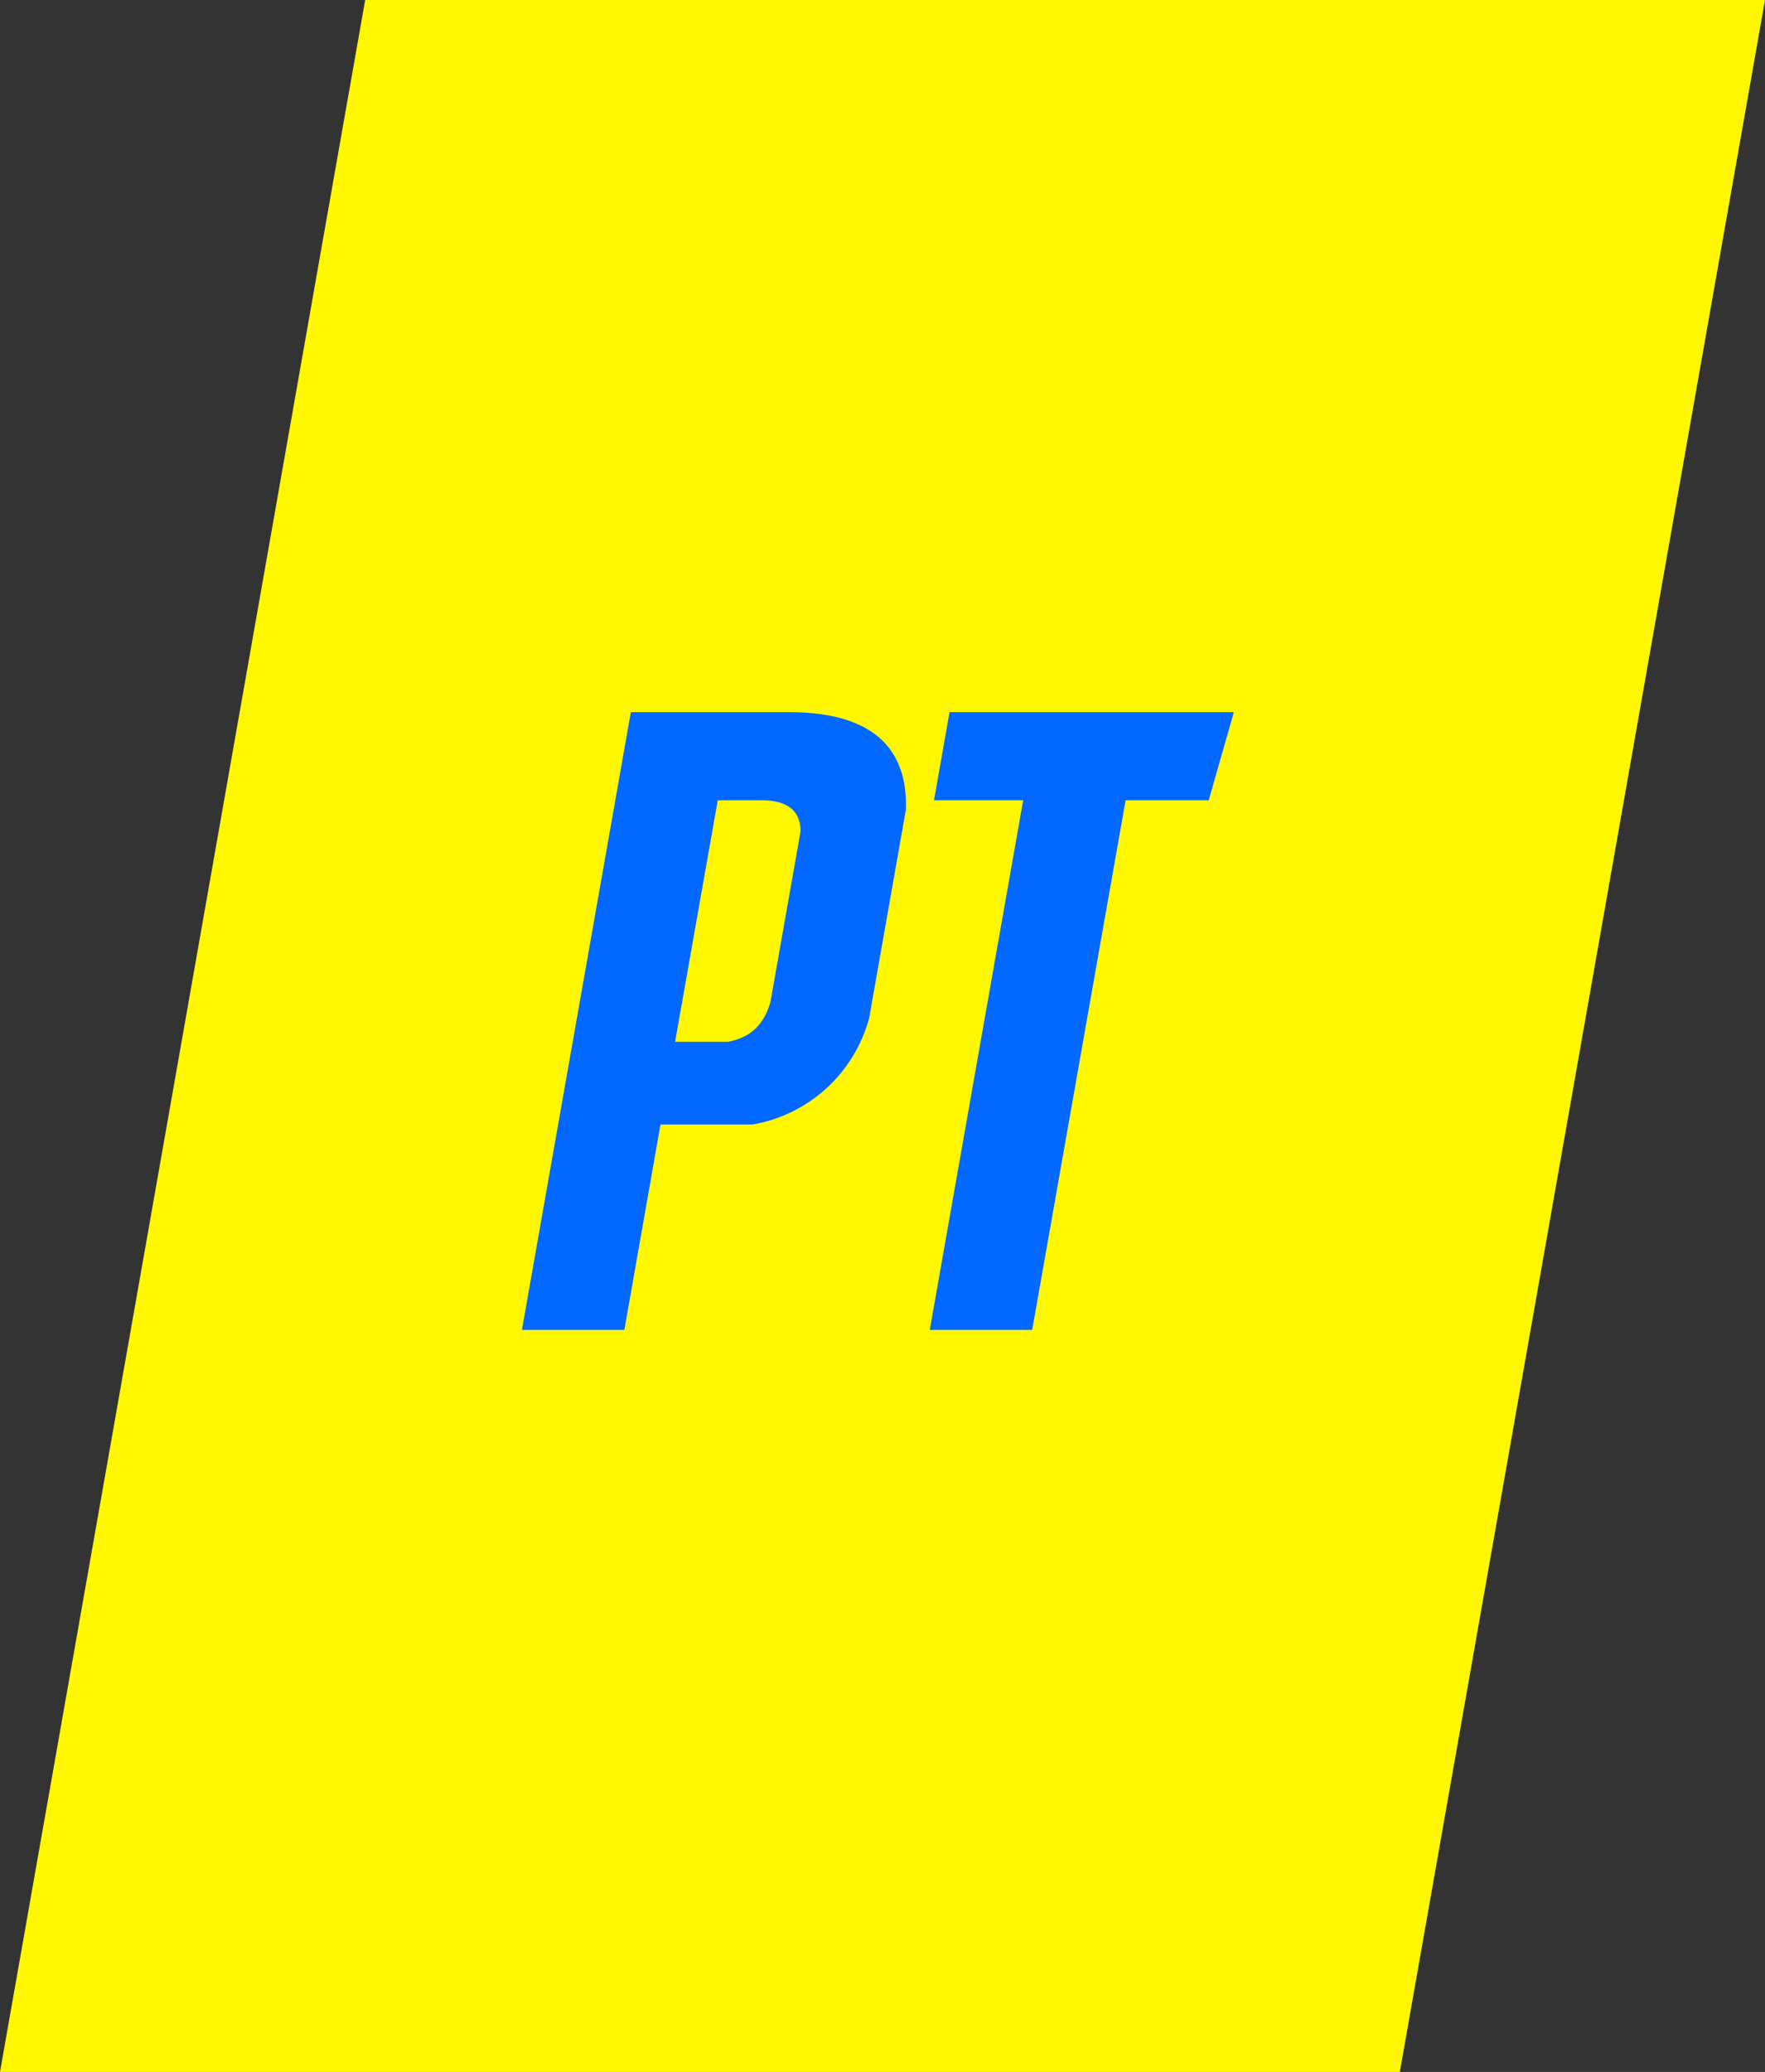
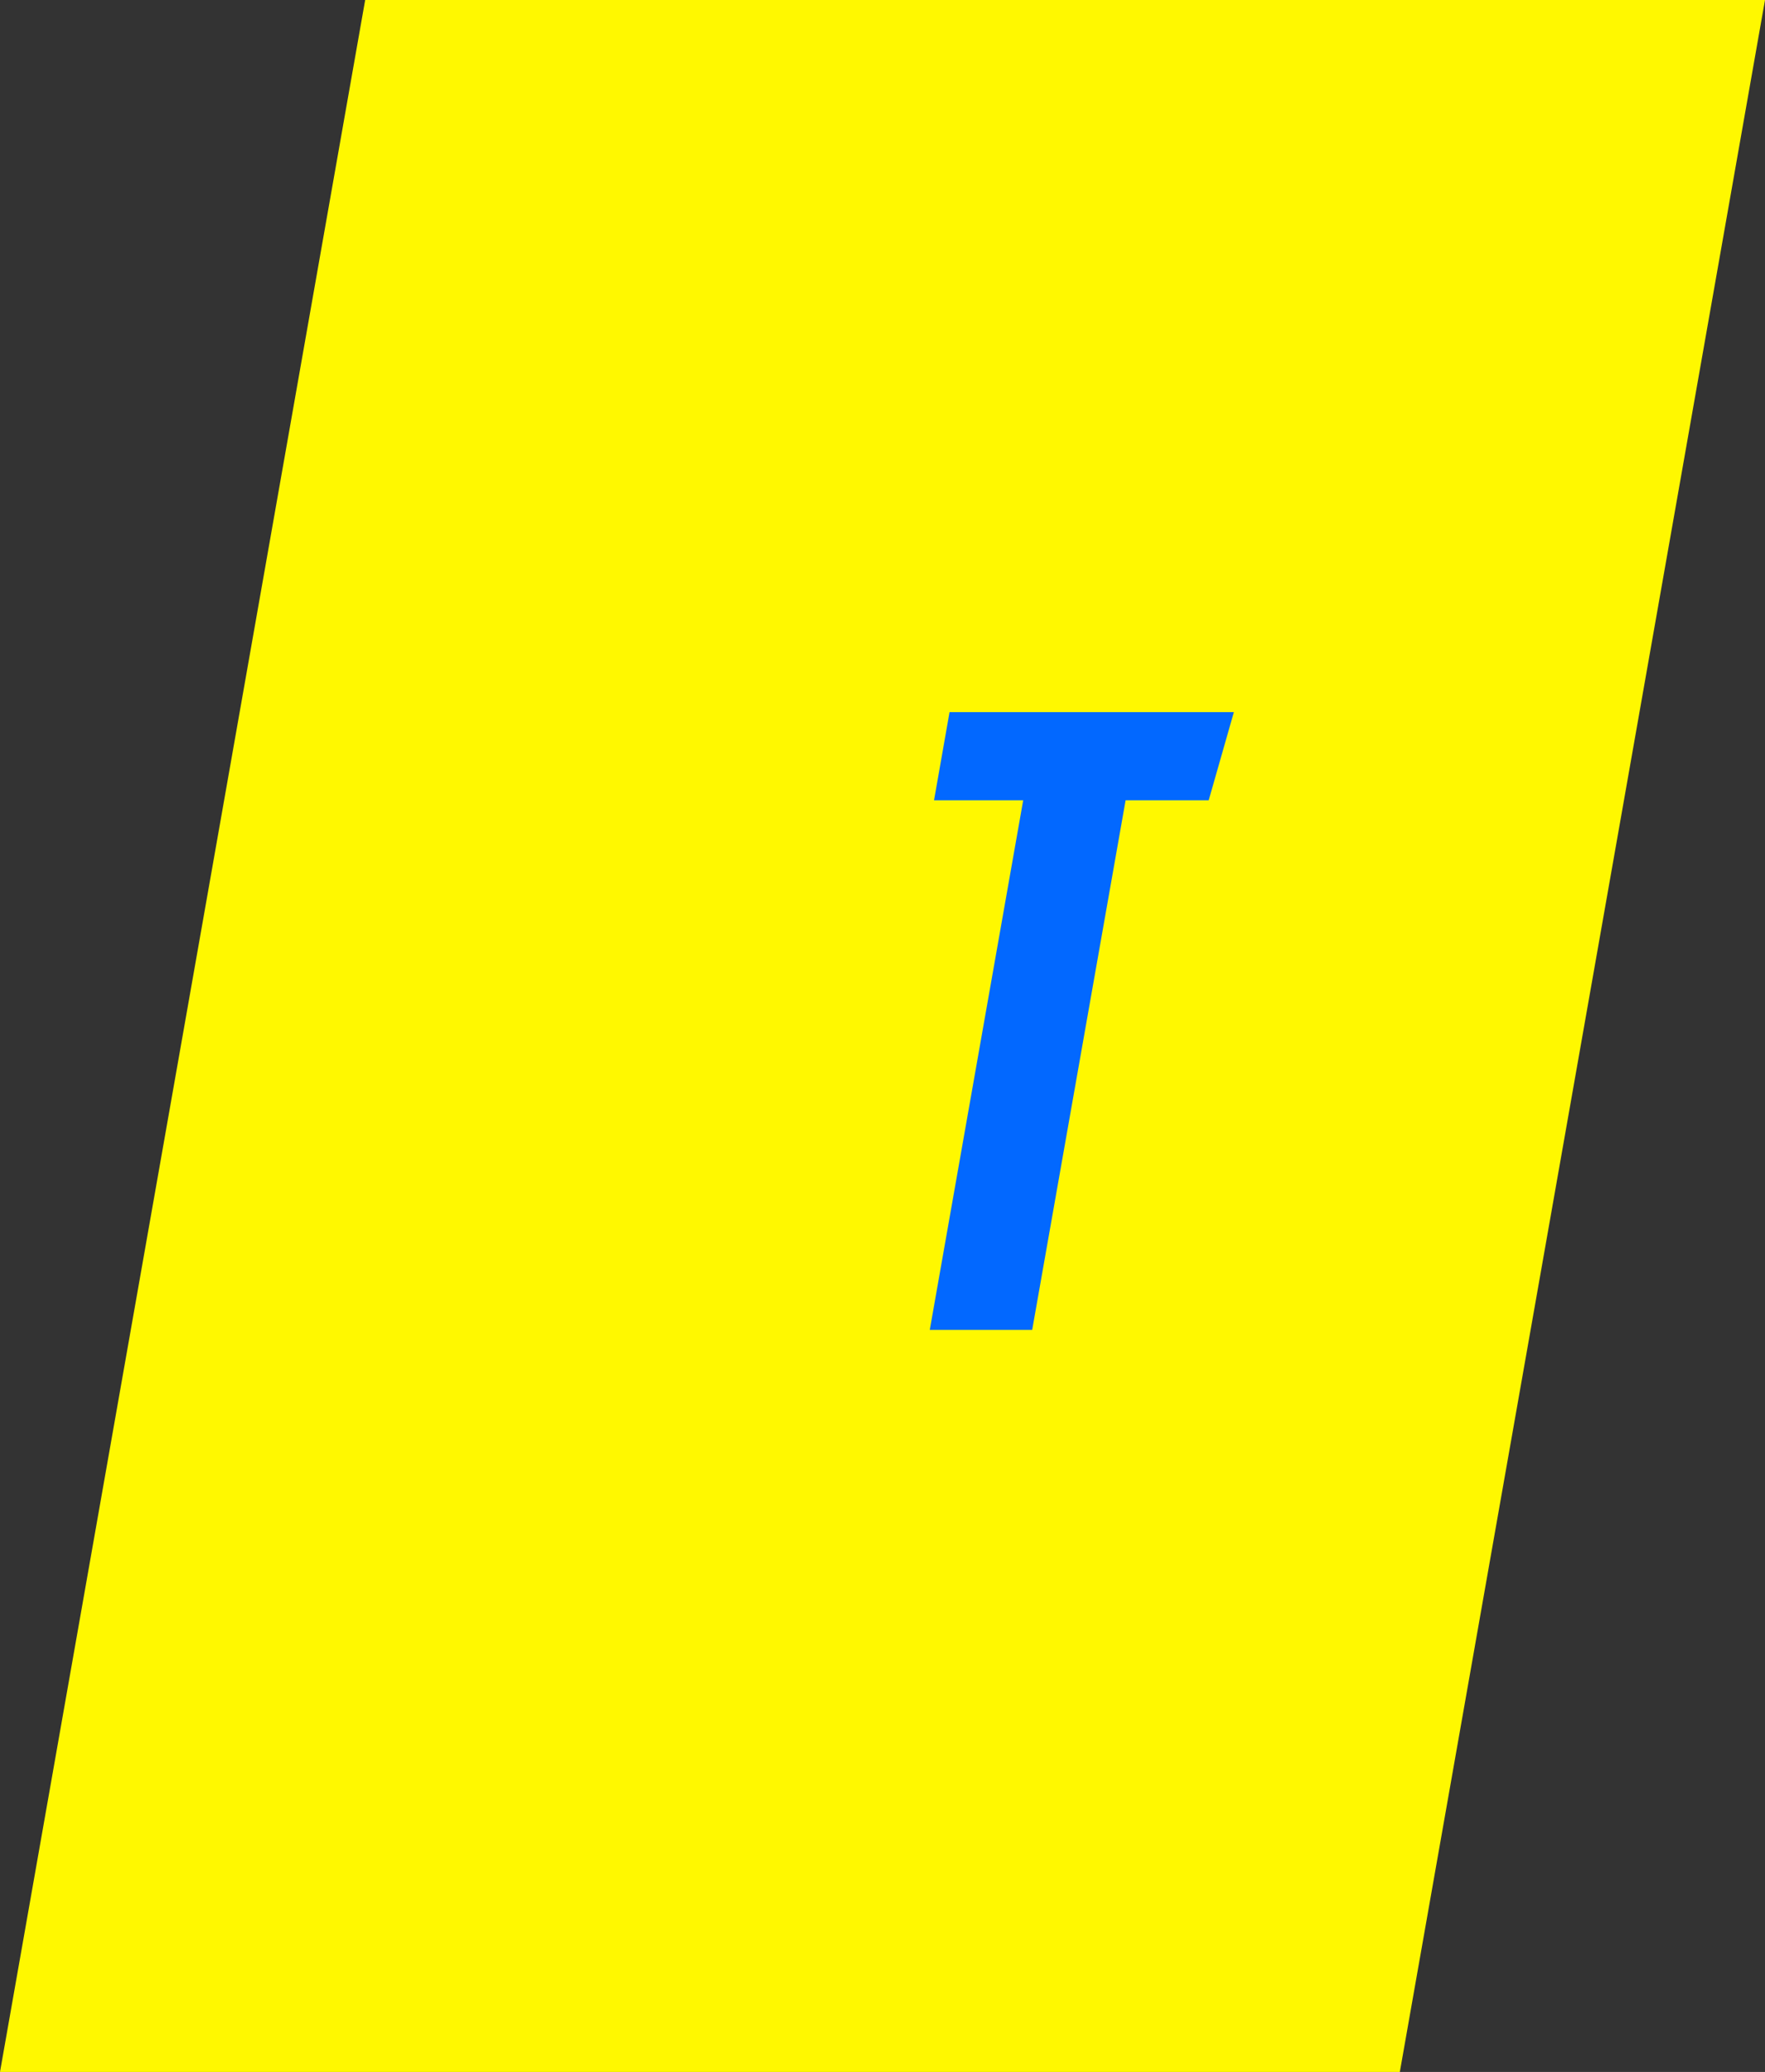
<svg xmlns="http://www.w3.org/2000/svg" id="Layer_2" data-name="Layer 2" viewBox="0 0 78.59 92.2">
  <rect x="0" y="0" width="78.59" height="92.2" fill="#333333" stroke="none" />
  <defs>
    <style>
      .cls-1 {
        fill: #0268ff;
      }

      .cls-2 {
        fill: #fff800;
      }
    </style>
  </defs>
  <g id="vectores">
    <g>
      <polygon class="cls-2" points="62.33 92.2 0 92.2 16.26 0 78.59 0 62.33 92.2" />
      <g>
-         <path class="cls-1" d="M28.09,31.69h7.04c4.37,0,5.27,2.22,5.21,4.32l-1.64,9.3c-.76,2.75-3.01,4.37-5.2,4.73h-4.09l-1.61,9.14h-4.56l4.85-27.49ZM34.3,44.62l1.35-7.64c-.02-.77-.42-1.37-1.76-1.37h-1.93l-1.9,10.75h2.36c.78-.16,1.51-.53,1.88-1.74Z" />
        <path class="cls-1" d="M50.12,35.61l-4.16,23.57h-4.56l4.16-23.57h-3.97l.69-3.92h12.66l-1.12,3.92h-3.7Z" />
      </g>
    </g>
  </g>
</svg>